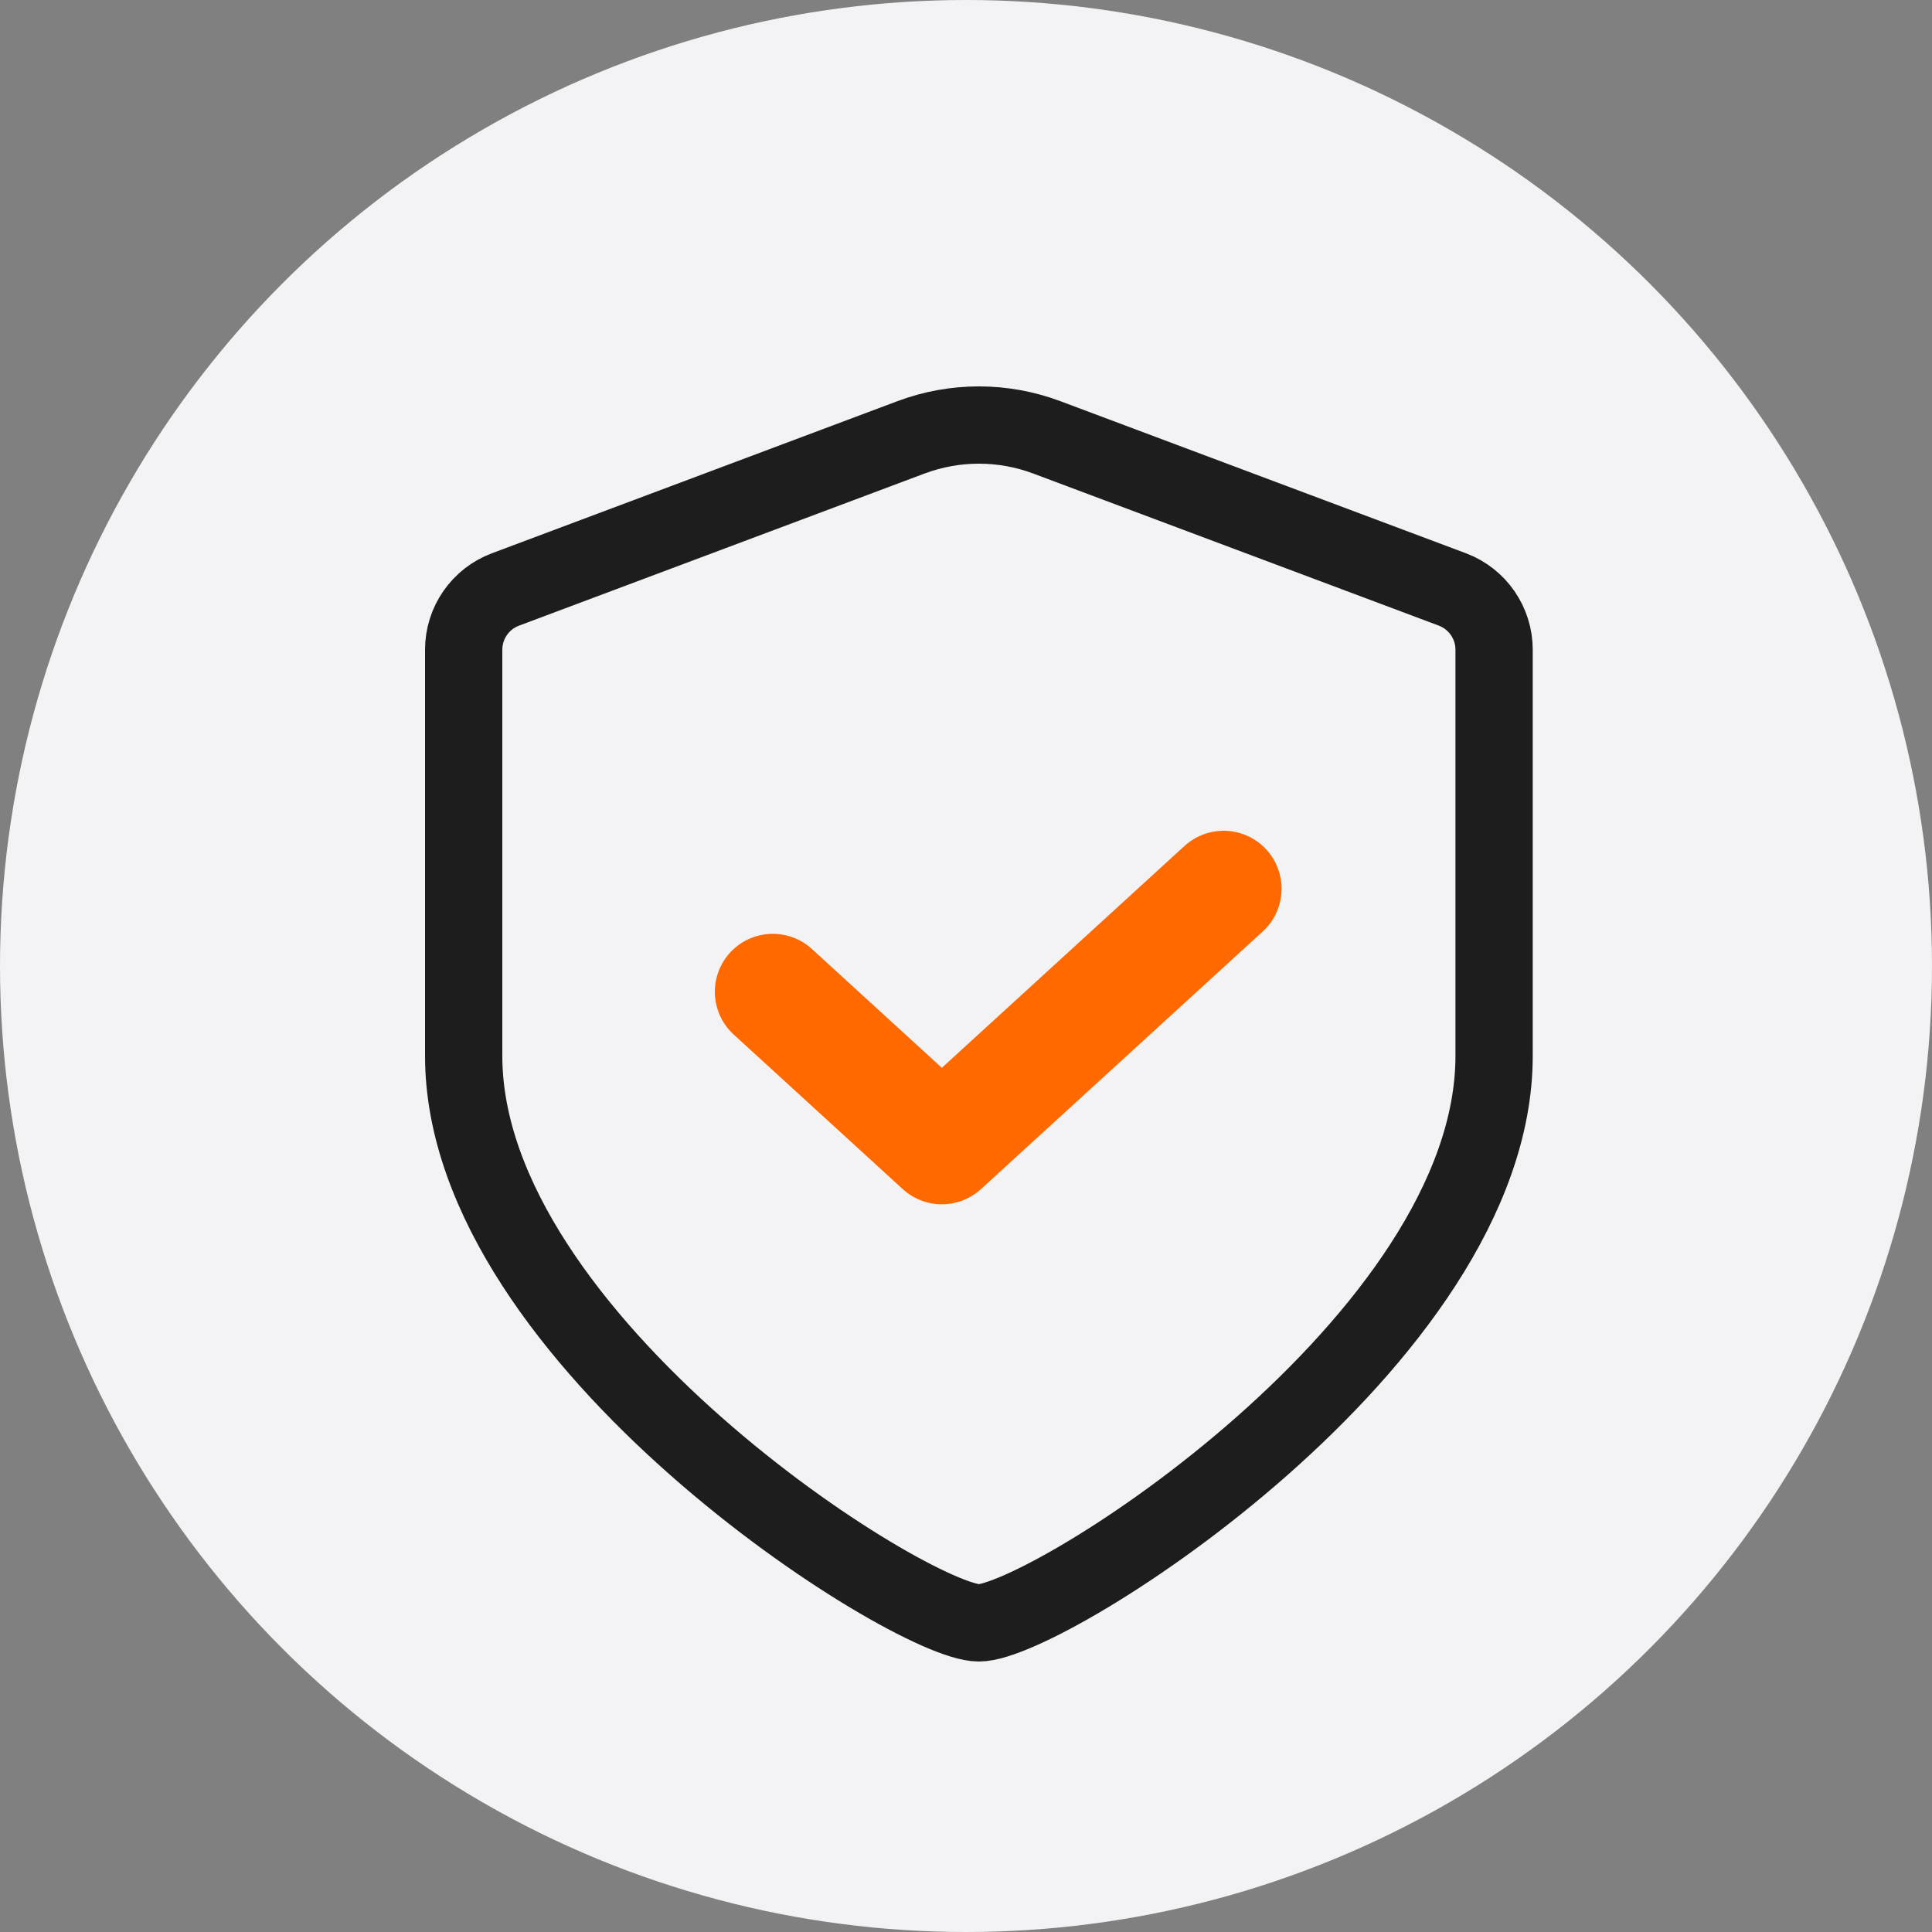
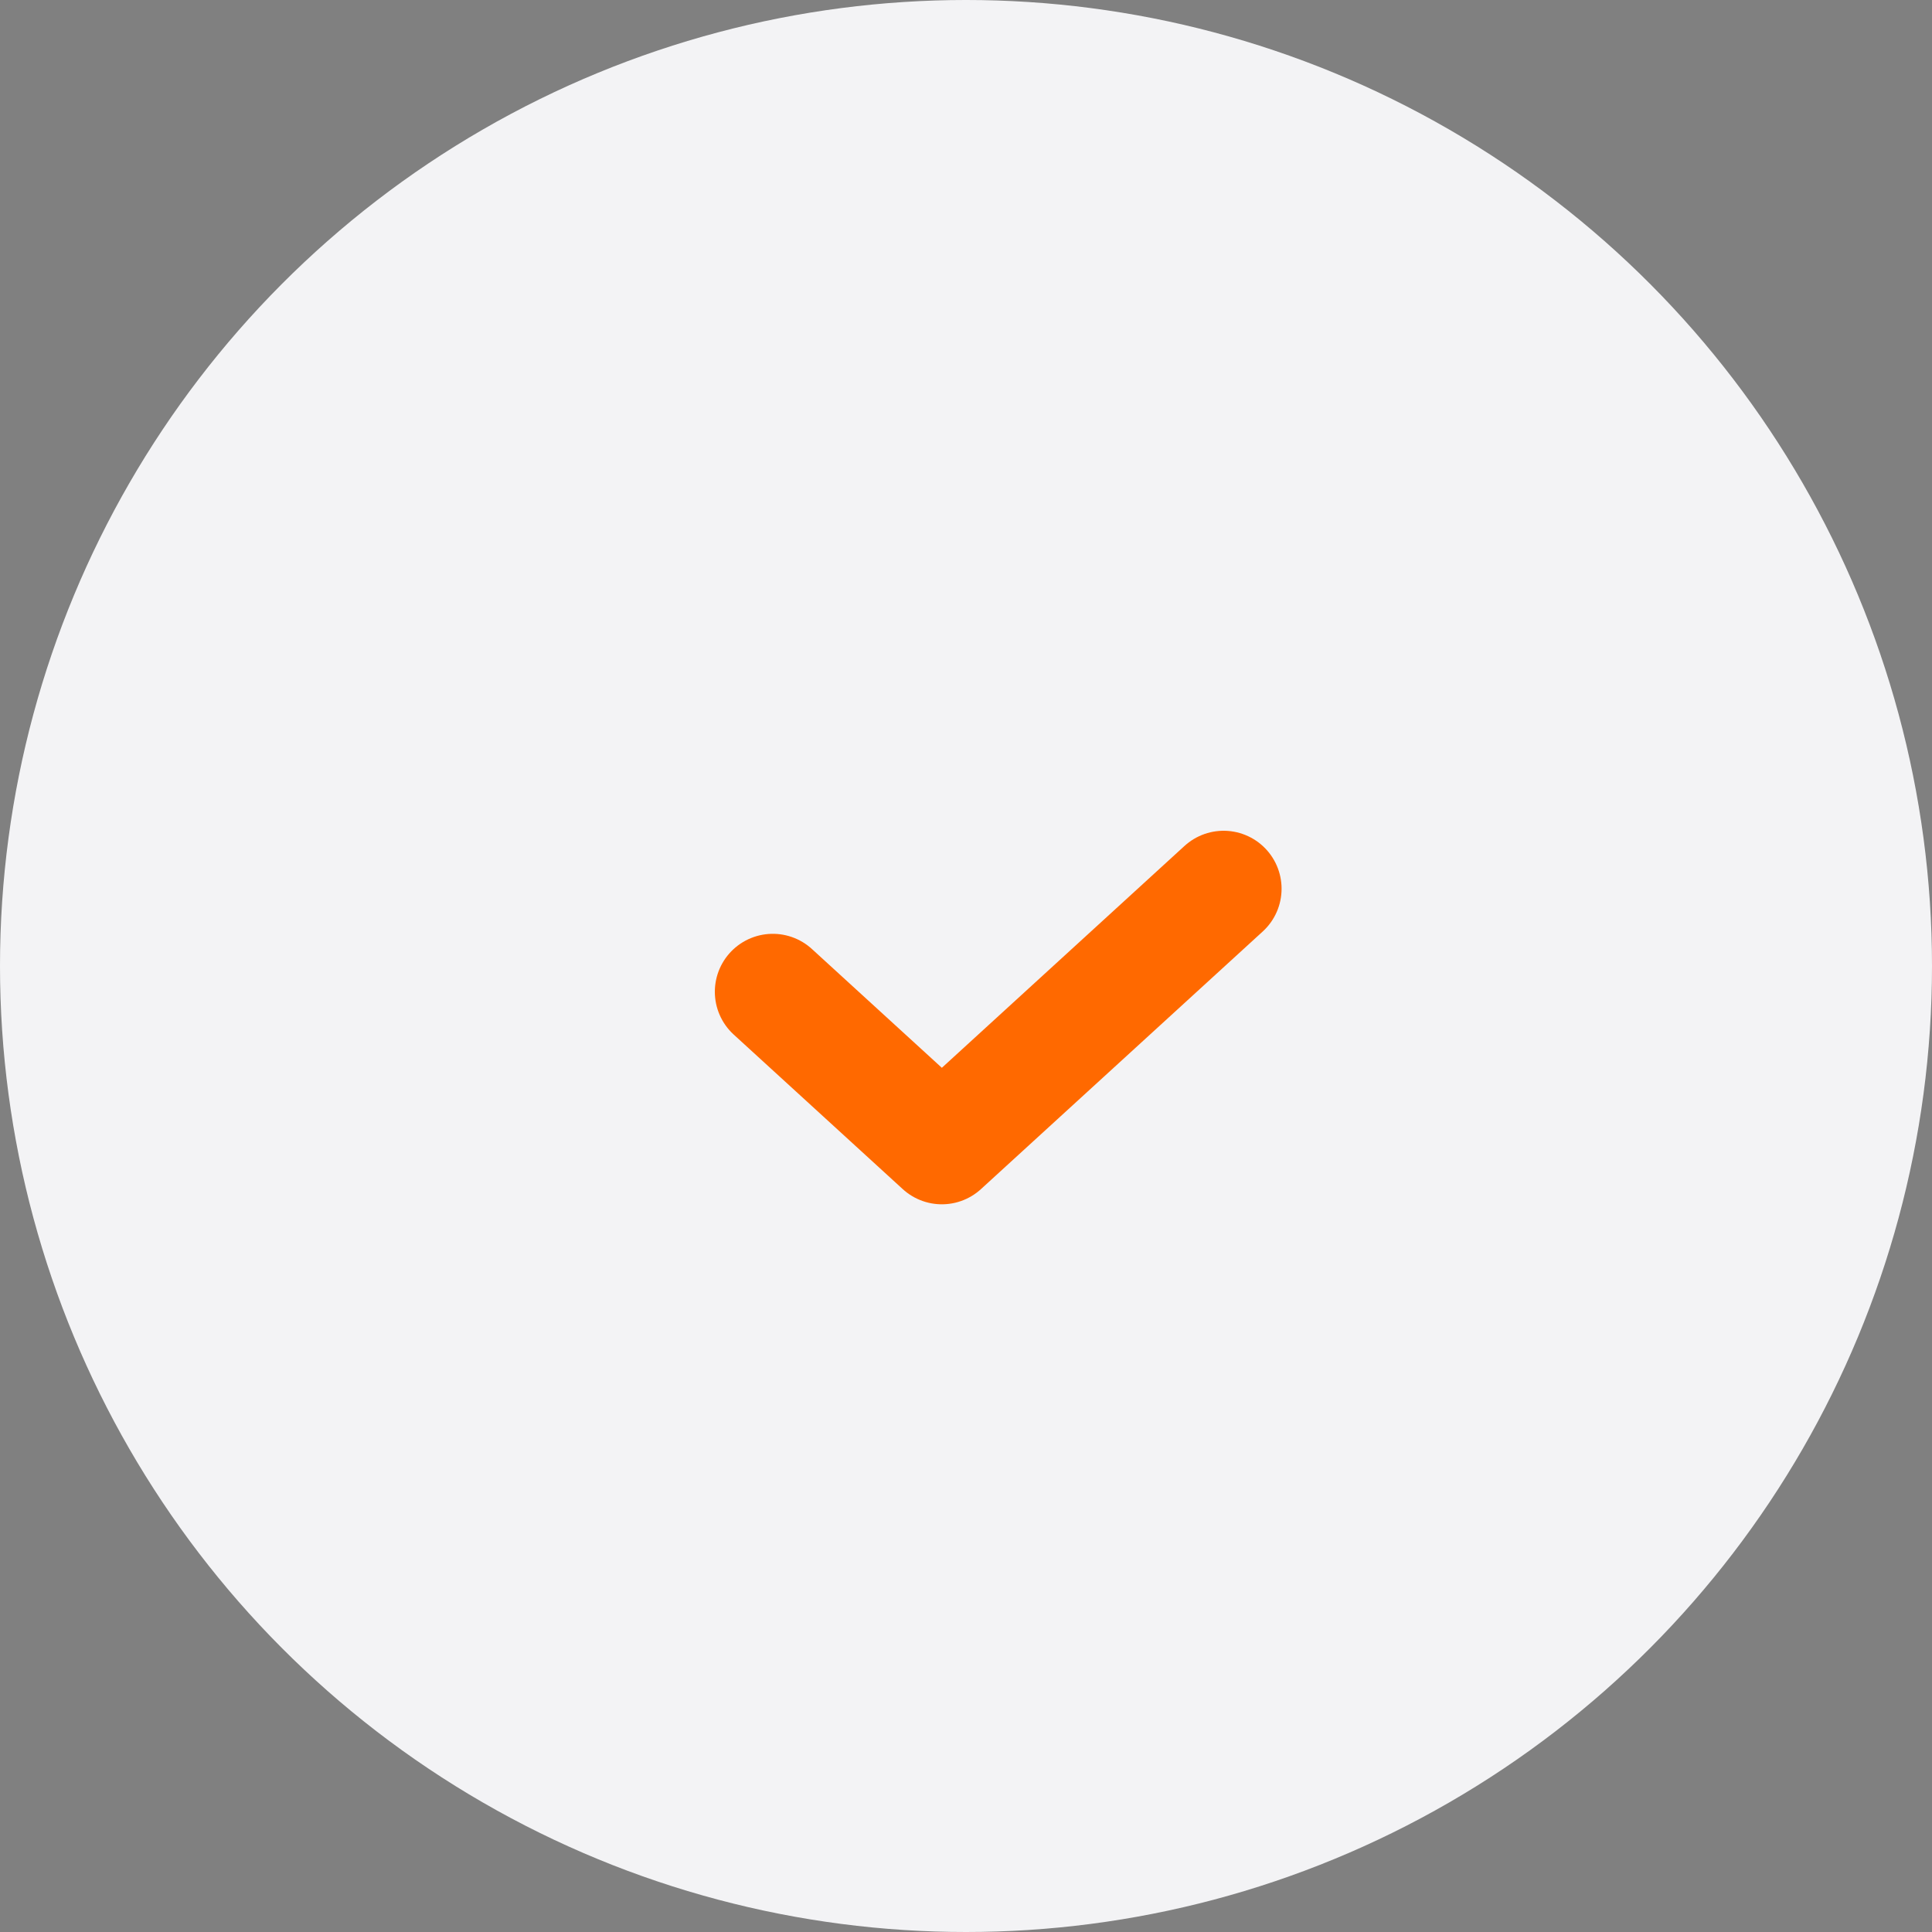
<svg xmlns="http://www.w3.org/2000/svg" width="50" height="50" viewBox="0 0 50 50" fill="none">
  <rect x="0" y="0" width="50" height="50" fill="#808080" stroke="none" />
  <circle cx="25" cy="25" r="25" fill="#F3F3F5" />
-   <path d="M25.333 42C27.089 42 38.667 34.691 38.667 27.327V16.815C38.667 16.12 38.236 15.498 37.585 15.254L27.089 11.318C25.957 10.894 24.71 10.894 23.578 11.318L13.082 15.255C12.431 15.498 12 16.12 12 16.815V27.327C12 34.691 23.578 42 25.333 42Z" stroke="#1D1D1D" stroke-width="2" stroke-linecap="round" stroke-linejoin="round" />
  <path d="M20 25.667L24.375 29.667L31.667 23" stroke="#FF6900" stroke-width="3" stroke-linecap="round" stroke-linejoin="round" />
</svg>